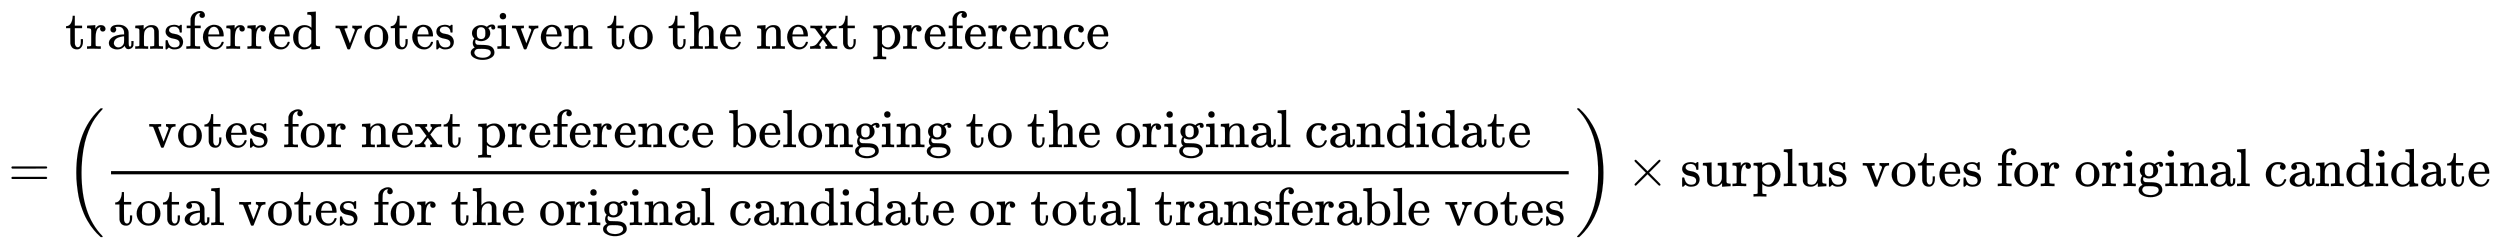
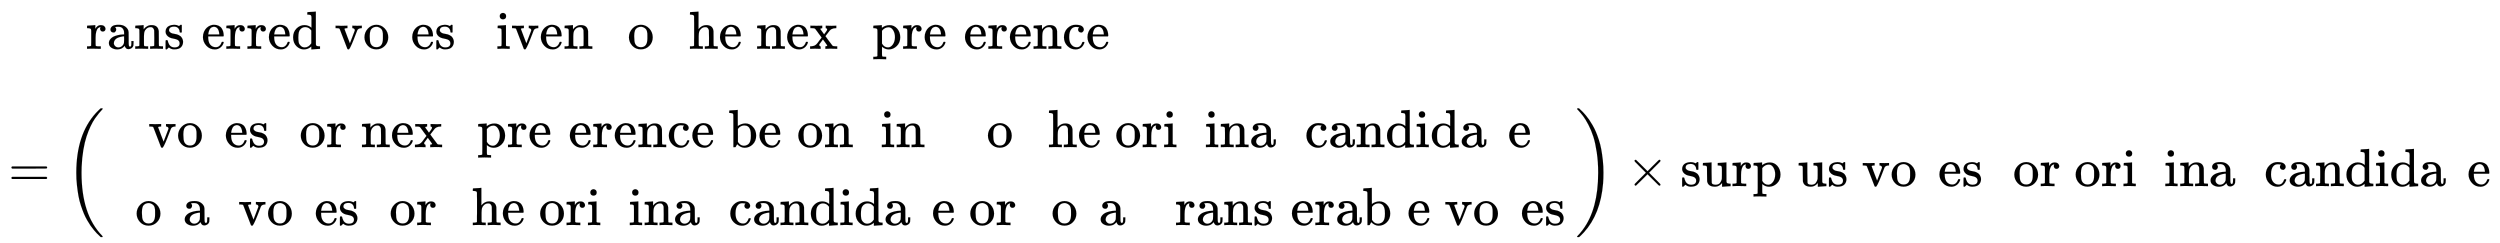
<svg xmlns="http://www.w3.org/2000/svg" xmlns:xlink="http://www.w3.org/1999/xlink" width="108.166ex" height="10.509ex" style="vertical-align: -4.671ex;" viewBox="0 -2513.6 46571.3 4524.8" role="img" focusable="false" aria-labelledby="MathJax-SVG-1-Title">
  <title id="MathJax-SVG-1-Title">{\displaystyle {\begin{aligned}&amp;{\text{transferred votes given to the next preference}}\\[6pt]={}&amp;\left({\frac {\text{votes for next preference belonging to the original candidate}}{\text{total votes for the original candidate or total transferable votes}}}\right)\times {\text{surplus votes for original candidate}}\end{aligned}}}</title>
  <defs aria-hidden="true">
-     <path stroke-width="1" id="E1-MJMAIN-74" d="M27 422Q80 426 109 478T141 600V615H181V431H316V385H181V241Q182 116 182 100T189 68Q203 29 238 29Q282 29 292 100Q293 108 293 146V181H333V146V134Q333 57 291 17Q264 -10 221 -10Q187 -10 162 2T124 33T105 68T98 100Q97 107 97 248V385H18V422H27Z" />
    <path stroke-width="1" id="E1-MJMAIN-72" d="M36 46H50Q89 46 97 60V68Q97 77 97 91T98 122T98 161T98 203Q98 234 98 269T98 328L97 351Q94 370 83 376T38 385H20V408Q20 431 22 431L32 432Q42 433 60 434T96 436Q112 437 131 438T160 441T171 442H174V373Q213 441 271 441H277Q322 441 343 419T364 373Q364 352 351 337T313 322Q288 322 276 338T263 372Q263 381 265 388T270 400T273 405Q271 407 250 401Q234 393 226 386Q179 341 179 207V154Q179 141 179 127T179 101T180 81T180 66V61Q181 59 183 57T188 54T193 51T200 49T207 48T216 47T225 47T235 46T245 46H276V0H267Q249 3 140 3Q37 3 28 0H20V46H36Z" />
    <path stroke-width="1" id="E1-MJMAIN-61" d="M137 305T115 305T78 320T63 359Q63 394 97 421T218 448Q291 448 336 416T396 340Q401 326 401 309T402 194V124Q402 76 407 58T428 40Q443 40 448 56T453 109V145H493V106Q492 66 490 59Q481 29 455 12T400 -6T353 12T329 54V58L327 55Q325 52 322 49T314 40T302 29T287 17T269 6T247 -2T221 -8T190 -11Q130 -11 82 20T34 107Q34 128 41 147T68 188T116 225T194 253T304 268H318V290Q318 324 312 340Q290 411 215 411Q197 411 181 410T156 406T148 403Q170 388 170 359Q170 334 154 320ZM126 106Q126 75 150 51T209 26Q247 26 276 49T315 109Q317 116 318 175Q318 233 317 233Q309 233 296 232T251 223T193 203T147 166T126 106Z" />
    <path stroke-width="1" id="E1-MJMAIN-6E" d="M41 46H55Q94 46 102 60V68Q102 77 102 91T102 122T103 161T103 203Q103 234 103 269T102 328V351Q99 370 88 376T43 385H25V408Q25 431 27 431L37 432Q47 433 65 434T102 436Q119 437 138 438T167 441T178 442H181V402Q181 364 182 364T187 369T199 384T218 402T247 421T285 437Q305 442 336 442Q450 438 463 329Q464 322 464 190V104Q464 66 466 59T477 49Q498 46 526 46H542V0H534L510 1Q487 2 460 2T422 3Q319 3 310 0H302V46H318Q379 46 379 62Q380 64 380 200Q379 335 378 343Q372 371 358 385T334 402T308 404Q263 404 229 370Q202 343 195 315T187 232V168V108Q187 78 188 68T191 55T200 49Q221 46 249 46H265V0H257L234 1Q210 2 183 2T145 3Q42 3 33 0H25V46H41Z" />
    <path stroke-width="1" id="E1-MJMAIN-73" d="M295 316Q295 356 268 385T190 414Q154 414 128 401Q98 382 98 349Q97 344 98 336T114 312T157 287Q175 282 201 278T245 269T277 256Q294 248 310 236T342 195T359 133Q359 71 321 31T198 -10H190Q138 -10 94 26L86 19L77 10Q71 4 65 -1L54 -11H46H42Q39 -11 33 -5V74V132Q33 153 35 157T45 162H54Q66 162 70 158T75 146T82 119T101 77Q136 26 198 26Q295 26 295 104Q295 133 277 151Q257 175 194 187T111 210Q75 227 54 256T33 318Q33 357 50 384T93 424T143 442T187 447H198Q238 447 268 432L283 424L292 431Q302 440 314 448H322H326Q329 448 335 442V310L329 304H301Q295 310 295 316Z" />
-     <path stroke-width="1" id="E1-MJMAIN-66" d="M273 0Q255 3 146 3Q43 3 34 0H26V46H42Q70 46 91 49Q99 52 103 60Q104 62 104 224V385H33V431H104V497L105 564L107 574Q126 639 171 668T266 704Q267 704 275 704T289 705Q330 702 351 679T372 627Q372 604 358 590T321 576T284 590T270 627Q270 647 288 667H284Q280 668 273 668Q245 668 223 647T189 592Q183 572 182 497V431H293V385H185V225Q185 63 186 61T189 57T194 54T199 51T206 49T213 48T222 47T231 47T241 46T251 46H282V0H273Z" />
    <path stroke-width="1" id="E1-MJMAIN-65" d="M28 218Q28 273 48 318T98 391T163 433T229 448Q282 448 320 430T378 380T406 316T415 245Q415 238 408 231H126V216Q126 68 226 36Q246 30 270 30Q312 30 342 62Q359 79 369 104L379 128Q382 131 395 131H398Q415 131 415 121Q415 117 412 108Q393 53 349 21T250 -11Q155 -11 92 58T28 218ZM333 275Q322 403 238 411H236Q228 411 220 410T195 402T166 381T143 340T127 274V267H333V275Z" />
    <path stroke-width="1" id="E1-MJMAIN-64" d="M376 495Q376 511 376 535T377 568Q377 613 367 624T316 637H298V660Q298 683 300 683L310 684Q320 685 339 686T376 688Q393 689 413 690T443 693T454 694H457V390Q457 84 458 81Q461 61 472 55T517 46H535V0Q533 0 459 -5T380 -11H373V44L365 37Q307 -11 235 -11Q158 -11 96 50T34 215Q34 315 97 378T244 442Q319 442 376 393V495ZM373 342Q328 405 260 405Q211 405 173 369Q146 341 139 305T131 211Q131 155 138 120T173 59Q203 26 251 26Q322 26 373 103V342Z" />
-     <path stroke-width="1" id="E1-MJMAIN-76" d="M338 431Q344 429 422 429Q479 429 503 431H508V385H497Q439 381 423 345Q421 341 356 172T288 -2Q283 -11 263 -11Q244 -11 239 -2Q99 359 98 364Q93 378 82 381T43 385H19V431H25L33 430Q41 430 53 430T79 430T104 429T122 428Q217 428 232 431H240V385H226Q187 384 184 370Q184 366 235 234L286 102L377 341V349Q377 363 367 372T349 383T335 385H331V431H338Z" />
+     <path stroke-width="1" id="E1-MJMAIN-76" d="M338 431Q344 429 422 429Q479 429 503 431H508V385H497Q439 381 423 345Q421 341 356 172Q283 -11 263 -11Q244 -11 239 -2Q99 359 98 364Q93 378 82 381T43 385H19V431H25L33 430Q41 430 53 430T79 430T104 429T122 428Q217 428 232 431H240V385H226Q187 384 184 370Q184 366 235 234L286 102L377 341V349Q377 363 367 372T349 383T335 385H331V431H338Z" />
    <path stroke-width="1" id="E1-MJMAIN-6F" d="M28 214Q28 309 93 378T250 448Q340 448 405 380T471 215Q471 120 407 55T250 -10Q153 -10 91 57T28 214ZM250 30Q372 30 372 193V225V250Q372 272 371 288T364 326T348 362T317 390T268 410Q263 411 252 411Q222 411 195 399Q152 377 139 338T126 246V226Q126 130 145 91Q177 30 250 30Z" />
-     <path stroke-width="1" id="E1-MJMAIN-67" d="M329 409Q373 453 429 453Q459 453 472 434T485 396Q485 382 476 371T449 360Q416 360 412 390Q410 404 415 411Q415 412 416 414V415Q388 412 363 393Q355 388 355 386Q355 385 359 381T368 369T379 351T388 325T392 292Q392 230 343 187T222 143Q172 143 123 171Q112 153 112 133Q112 98 138 81Q147 75 155 75T227 73Q311 72 335 67Q396 58 431 26Q470 -13 470 -72Q470 -139 392 -175Q332 -206 250 -206Q167 -206 107 -175Q29 -140 29 -75Q29 -39 50 -15T92 18L103 24Q67 55 67 108Q67 155 96 193Q52 237 52 292Q52 355 102 398T223 442Q274 442 318 416L329 409ZM299 343Q294 371 273 387T221 404Q192 404 171 388T145 343Q142 326 142 292Q142 248 149 227T179 192Q196 182 222 182Q244 182 260 189T283 207T294 227T299 242Q302 258 302 292T299 343ZM403 -75Q403 -50 389 -34T348 -11T299 -2T245 0H218Q151 0 138 -6Q118 -15 107 -34T95 -74Q95 -84 101 -97T122 -127T170 -155T250 -167Q319 -167 361 -139T403 -75Z" />
    <path stroke-width="1" id="E1-MJMAIN-69" d="M69 609Q69 637 87 653T131 669Q154 667 171 652T188 609Q188 579 171 564T129 549Q104 549 87 564T69 609ZM247 0Q232 3 143 3Q132 3 106 3T56 1L34 0H26V46H42Q70 46 91 49Q100 53 102 60T104 102V205V293Q104 345 102 359T88 378Q74 385 41 385H30V408Q30 431 32 431L42 432Q52 433 70 434T106 436Q123 437 142 438T171 441T182 442H185V62Q190 52 197 50T232 46H255V0H247Z" />
    <path stroke-width="1" id="E1-MJMAIN-68" d="M41 46H55Q94 46 102 60V68Q102 77 102 91T102 124T102 167T103 217T103 272T103 329Q103 366 103 407T103 482T102 542T102 586T102 603Q99 622 88 628T43 637H25V660Q25 683 27 683L37 684Q47 685 66 686T103 688Q120 689 140 690T170 693T181 694H184V367Q244 442 328 442Q451 442 463 329Q464 322 464 190V104Q464 66 466 59T477 49Q498 46 526 46H542V0H534L510 1Q487 2 460 2T422 3Q319 3 310 0H302V46H318Q379 46 379 62Q380 64 380 200Q379 335 378 343Q372 371 358 385T334 402T308 404Q263 404 229 370Q202 343 195 315T187 232V168V108Q187 78 188 68T191 55T200 49Q221 46 249 46H265V0H257L234 1Q210 2 183 2T145 3Q42 3 33 0H25V46H41Z" />
    <path stroke-width="1" id="E1-MJMAIN-78" d="M201 0Q189 3 102 3Q26 3 17 0H11V46H25Q48 47 67 52T96 61T121 78T139 96T160 122T180 150L226 210L168 288Q159 301 149 315T133 336T122 351T113 363T107 370T100 376T94 379T88 381T80 383Q74 383 44 385H16V431H23Q59 429 126 429Q219 429 229 431H237V385Q201 381 201 369Q201 367 211 353T239 315T268 274L272 270L297 304Q329 345 329 358Q329 364 327 369T322 376T317 380T310 384L307 385H302V431H309Q324 428 408 428Q487 428 493 431H499V385H492Q443 385 411 368Q394 360 377 341T312 257L296 236L358 151Q424 61 429 57T446 50Q464 46 499 46H516V0H510H502Q494 1 482 1T457 2T432 2T414 3Q403 3 377 3T327 1L304 0H295V46H298Q309 46 320 51T331 63Q331 65 291 120L250 175Q249 174 219 133T185 88Q181 83 181 74Q181 63 188 55T206 46Q208 46 208 23V0H201Z" />
    <path stroke-width="1" id="E1-MJMAIN-70" d="M36 -148H50Q89 -148 97 -134V-126Q97 -119 97 -107T97 -77T98 -38T98 6T98 55T98 106Q98 140 98 177T98 243T98 296T97 335T97 351Q94 370 83 376T38 385H20V408Q20 431 22 431L32 432Q42 433 61 434T98 436Q115 437 135 438T165 441T176 442H179V416L180 390L188 397Q247 441 326 441Q407 441 464 377T522 216Q522 115 457 52T310 -11Q242 -11 190 33L182 40V-45V-101Q182 -128 184 -134T195 -145Q216 -148 244 -148H260V-194H252L228 -193Q205 -192 178 -192T140 -191Q37 -191 28 -194H20V-148H36ZM424 218Q424 292 390 347T305 402Q234 402 182 337V98Q222 26 294 26Q345 26 384 80T424 218Z" />
    <path stroke-width="1" id="E1-MJMAIN-63" d="M370 305T349 305T313 320T297 358Q297 381 312 396Q317 401 317 402T307 404Q281 408 258 408Q209 408 178 376Q131 329 131 219Q131 137 162 90Q203 29 272 29Q313 29 338 55T374 117Q376 125 379 127T395 129H409Q415 123 415 120Q415 116 411 104T395 71T366 33T318 2T249 -11Q163 -11 99 53T34 214Q34 318 99 383T250 448T370 421T404 357Q404 334 387 320Z" />
    <path stroke-width="1" id="E1-MJMAIN-3D" d="M56 347Q56 360 70 367H707Q722 359 722 347Q722 336 708 328L390 327H72Q56 332 56 347ZM56 153Q56 168 72 173H708Q722 163 722 153Q722 140 707 133H70Q56 140 56 153Z" />
    <path stroke-width="1" id="E1-MJMAIN-28" d="M94 250Q94 319 104 381T127 488T164 576T202 643T244 695T277 729T302 750H315H319Q333 750 333 741Q333 738 316 720T275 667T226 581T184 443T167 250T184 58T225 -81T274 -167T316 -220T333 -241Q333 -250 318 -250H315H302L274 -226Q180 -141 137 -14T94 250Z" />
    <path stroke-width="1" id="E1-MJMAIN-62" d="M307 -11Q234 -11 168 55L158 37Q156 34 153 28T147 17T143 10L138 1L118 0H98V298Q98 599 97 603Q94 622 83 628T38 637H20V660Q20 683 22 683L32 684Q42 685 61 686T98 688Q115 689 135 690T165 693T176 694H179V543Q179 391 180 391L183 394Q186 397 192 401T207 411T228 421T254 431T286 439T323 442Q401 442 461 379T522 216Q522 115 458 52T307 -11ZM182 98Q182 97 187 90T196 79T206 67T218 55T233 44T250 35T271 29T295 26Q330 26 363 46T412 113Q424 148 424 212Q424 287 412 323Q385 405 300 405Q270 405 239 390T188 347L182 339V98Z" />
-     <path stroke-width="1" id="E1-MJMAIN-6C" d="M42 46H56Q95 46 103 60V68Q103 77 103 91T103 124T104 167T104 217T104 272T104 329Q104 366 104 407T104 482T104 542T103 586T103 603Q100 622 89 628T44 637H26V660Q26 683 28 683L38 684Q48 685 67 686T104 688Q121 689 141 690T171 693T182 694H185V379Q185 62 186 60Q190 52 198 49Q219 46 247 46H263V0H255L232 1Q209 2 183 2T145 3T107 3T57 1L34 0H26V46H42Z" />
    <path stroke-width="1" id="E1-MJMAIN-29" d="M60 749L64 750Q69 750 74 750H86L114 726Q208 641 251 514T294 250Q294 182 284 119T261 12T224 -76T186 -143T145 -194T113 -227T90 -246Q87 -249 86 -250H74Q66 -250 63 -250T58 -247T55 -238Q56 -237 66 -225Q221 -64 221 250T66 725Q56 737 55 738Q55 746 60 749Z" />
    <path stroke-width="1" id="E1-MJSZ3-28" d="M701 -940Q701 -943 695 -949H664Q662 -947 636 -922T591 -879T537 -818T475 -737T412 -636T350 -511T295 -362T250 -186T221 17T209 251Q209 962 573 1361Q596 1386 616 1405T649 1437T664 1450H695Q701 1444 701 1441Q701 1436 681 1415T629 1356T557 1261T476 1118T400 927T340 675T308 359Q306 321 306 250Q306 -139 400 -430T690 -924Q701 -936 701 -940Z" />
    <path stroke-width="1" id="E1-MJSZ3-29" d="M34 1438Q34 1446 37 1448T50 1450H56H71Q73 1448 99 1423T144 1380T198 1319T260 1238T323 1137T385 1013T440 864T485 688T514 485T526 251Q526 134 519 53Q472 -519 162 -860Q139 -885 119 -904T86 -936T71 -949H56Q43 -949 39 -947T34 -937Q88 -883 140 -813Q428 -430 428 251Q428 453 402 628T338 922T245 1146T145 1309T46 1425Q44 1427 42 1429T39 1433T36 1436L34 1438Z" />
    <path stroke-width="1" id="E1-MJMAIN-D7" d="M630 29Q630 9 609 9Q604 9 587 25T493 118L389 222L284 117Q178 13 175 11Q171 9 168 9Q160 9 154 15T147 29Q147 36 161 51T255 146L359 250L255 354Q174 435 161 449T147 471Q147 480 153 485T168 490Q173 490 175 489Q178 487 284 383L389 278L493 382Q570 459 587 475T609 491Q630 491 630 471Q630 464 620 453T522 355L418 250L522 145Q606 61 618 48T630 29Z" />
    <path stroke-width="1" id="E1-MJMAIN-75" d="M383 58Q327 -10 256 -10H249Q124 -10 105 89Q104 96 103 226Q102 335 102 348T96 369Q86 385 36 385H25V408Q25 431 27 431L38 432Q48 433 67 434T105 436Q122 437 142 438T172 441T184 442H187V261Q188 77 190 64Q193 49 204 40Q224 26 264 26Q290 26 311 35T343 58T363 90T375 120T379 144Q379 145 379 161T380 201T380 248V315Q380 361 370 372T320 385H302V431Q304 431 378 436T457 442H464V264Q464 84 465 81Q468 61 479 55T524 46H542V0Q540 0 467 -5T390 -11H383V58Z" />
  </defs>
  <g stroke="currentColor" fill="currentColor" stroke-width="0" transform="matrix(1 0 0 -1 0 0)" aria-hidden="true">
    <g transform="translate(167,0)">
      <g transform="translate(-11,0)">
        <g transform="translate(0,-954)">
          <use xlink:href="#E1-MJMAIN-3D" x="0" y="0" />
        </g>
      </g>
      <g transform="translate(1045,0)">
        <g transform="translate(0,1604)">
          <use xlink:href="#E1-MJMAIN-74" />
          <use xlink:href="#E1-MJMAIN-72" x="389" y="0" />
          <use xlink:href="#E1-MJMAIN-61" x="782" y="0" />
          <use xlink:href="#E1-MJMAIN-6E" x="1282" y="0" />
          <use xlink:href="#E1-MJMAIN-73" x="1839" y="0" />
          <use xlink:href="#E1-MJMAIN-66" x="2233" y="0" />
          <use xlink:href="#E1-MJMAIN-65" x="2540" y="0" />
          <use xlink:href="#E1-MJMAIN-72" x="2984" y="0" />
          <use xlink:href="#E1-MJMAIN-72" x="3377" y="0" />
          <use xlink:href="#E1-MJMAIN-65" x="3769" y="0" />
          <use xlink:href="#E1-MJMAIN-64" x="4214" y="0" />
          <use xlink:href="#E1-MJMAIN-76" x="5020" y="0" />
          <use xlink:href="#E1-MJMAIN-6F" x="5549" y="0" />
          <use xlink:href="#E1-MJMAIN-74" x="6049" y="0" />
          <use xlink:href="#E1-MJMAIN-65" x="6439" y="0" />
          <use xlink:href="#E1-MJMAIN-73" x="6883" y="0" />
          <use xlink:href="#E1-MJMAIN-67" x="7528" y="0" />
          <use xlink:href="#E1-MJMAIN-69" x="8028" y="0" />
          <use xlink:href="#E1-MJMAIN-76" x="8307" y="0" />
          <use xlink:href="#E1-MJMAIN-65" x="8835" y="0" />
          <use xlink:href="#E1-MJMAIN-6E" x="9280" y="0" />
          <use xlink:href="#E1-MJMAIN-74" x="10086" y="0" />
          <use xlink:href="#E1-MJMAIN-6F" x="10476" y="0" />
          <use xlink:href="#E1-MJMAIN-74" x="11226" y="0" />
          <use xlink:href="#E1-MJMAIN-68" x="11616" y="0" />
          <use xlink:href="#E1-MJMAIN-65" x="12172" y="0" />
          <use xlink:href="#E1-MJMAIN-6E" x="12867" y="0" />
          <use xlink:href="#E1-MJMAIN-65" x="13423" y="0" />
          <use xlink:href="#E1-MJMAIN-78" x="13868" y="0" />
          <use xlink:href="#E1-MJMAIN-74" x="14396" y="0" />
          <use xlink:href="#E1-MJMAIN-70" x="15036" y="0" />
          <use xlink:href="#E1-MJMAIN-72" x="15592" y="0" />
          <use xlink:href="#E1-MJMAIN-65" x="15985" y="0" />
          <use xlink:href="#E1-MJMAIN-66" x="16429" y="0" />
          <use xlink:href="#E1-MJMAIN-65" x="16736" y="0" />
          <use xlink:href="#E1-MJMAIN-72" x="17180" y="0" />
          <use xlink:href="#E1-MJMAIN-65" x="17573" y="0" />
          <use xlink:href="#E1-MJMAIN-6E" x="18017" y="0" />
          <use xlink:href="#E1-MJMAIN-63" x="18574" y="0" />
          <use xlink:href="#E1-MJMAIN-65" x="19018" y="0" />
        </g>
        <g transform="translate(0,-954)">
          <use xlink:href="#E1-MJSZ3-28" />
          <g transform="translate(736,0)">
            <g transform="translate(120,0)">
-               <rect stroke="none" width="27155" height="60" x="0" y="220" />
              <g transform="translate(693,726)">
                <use xlink:href="#E1-MJMAIN-76" />
                <use xlink:href="#E1-MJMAIN-6F" x="528" y="0" />
                <use xlink:href="#E1-MJMAIN-74" x="1029" y="0" />
                <use xlink:href="#E1-MJMAIN-65" x="1418" y="0" />
                <use xlink:href="#E1-MJMAIN-73" x="1863" y="0" />
                <use xlink:href="#E1-MJMAIN-66" x="2507" y="0" />
                <use xlink:href="#E1-MJMAIN-6F" x="2814" y="0" />
                <use xlink:href="#E1-MJMAIN-72" x="3314" y="0" />
                <use xlink:href="#E1-MJMAIN-6E" x="3957" y="0" />
                <use xlink:href="#E1-MJMAIN-65" x="4513" y="0" />
                <use xlink:href="#E1-MJMAIN-78" x="4958" y="0" />
                <use xlink:href="#E1-MJMAIN-74" x="5486" y="0" />
                <use xlink:href="#E1-MJMAIN-70" x="6126" y="0" />
                <use xlink:href="#E1-MJMAIN-72" x="6682" y="0" />
                <use xlink:href="#E1-MJMAIN-65" x="7075" y="0" />
                <use xlink:href="#E1-MJMAIN-66" x="7519" y="0" />
                <use xlink:href="#E1-MJMAIN-65" x="7826" y="0" />
                <use xlink:href="#E1-MJMAIN-72" x="8270" y="0" />
                <use xlink:href="#E1-MJMAIN-65" x="8663" y="0" />
                <use xlink:href="#E1-MJMAIN-6E" x="9107" y="0" />
                <use xlink:href="#E1-MJMAIN-63" x="9664" y="0" />
                <use xlink:href="#E1-MJMAIN-65" x="10108" y="0" />
                <use xlink:href="#E1-MJMAIN-62" x="10803" y="0" />
                <use xlink:href="#E1-MJMAIN-65" x="11359" y="0" />
                <use xlink:href="#E1-MJMAIN-6C" x="11804" y="0" />
                <use xlink:href="#E1-MJMAIN-6F" x="12082" y="0" />
                <use xlink:href="#E1-MJMAIN-6E" x="12583" y="0" />
                <use xlink:href="#E1-MJMAIN-67" x="13139" y="0" />
                <use xlink:href="#E1-MJMAIN-69" x="13640" y="0" />
                <use xlink:href="#E1-MJMAIN-6E" x="13918" y="0" />
                <use xlink:href="#E1-MJMAIN-67" x="14475" y="0" />
                <use xlink:href="#E1-MJMAIN-74" x="15225" y="0" />
                <use xlink:href="#E1-MJMAIN-6F" x="15615" y="0" />
                <use xlink:href="#E1-MJMAIN-74" x="16365" y="0" />
                <use xlink:href="#E1-MJMAIN-68" x="16755" y="0" />
                <use xlink:href="#E1-MJMAIN-65" x="17311" y="0" />
                <use xlink:href="#E1-MJMAIN-6F" x="18006" y="0" />
                <use xlink:href="#E1-MJMAIN-72" x="18506" y="0" />
                <use xlink:href="#E1-MJMAIN-69" x="18899" y="0" />
                <use xlink:href="#E1-MJMAIN-67" x="19177" y="0" />
                <use xlink:href="#E1-MJMAIN-69" x="19678" y="0" />
                <use xlink:href="#E1-MJMAIN-6E" x="19956" y="0" />
                <use xlink:href="#E1-MJMAIN-61" x="20513" y="0" />
                <use xlink:href="#E1-MJMAIN-6C" x="21013" y="0" />
                <use xlink:href="#E1-MJMAIN-63" x="21542" y="0" />
                <use xlink:href="#E1-MJMAIN-61" x="21986" y="0" />
                <use xlink:href="#E1-MJMAIN-6E" x="22487" y="0" />
                <use xlink:href="#E1-MJMAIN-64" x="23043" y="0" />
                <use xlink:href="#E1-MJMAIN-69" x="23600" y="0" />
                <use xlink:href="#E1-MJMAIN-64" x="23878" y="0" />
                <use xlink:href="#E1-MJMAIN-61" x="24435" y="0" />
                <use xlink:href="#E1-MJMAIN-74" x="24935" y="0" />
                <use xlink:href="#E1-MJMAIN-65" x="25325" y="0" />
              </g>
              <g transform="translate(60,-726)">
                <use xlink:href="#E1-MJMAIN-74" />
                <use xlink:href="#E1-MJMAIN-6F" x="389" y="0" />
                <use xlink:href="#E1-MJMAIN-74" x="890" y="0" />
                <use xlink:href="#E1-MJMAIN-61" x="1279" y="0" />
                <use xlink:href="#E1-MJMAIN-6C" x="1780" y="0" />
                <use xlink:href="#E1-MJMAIN-76" x="2308" y="0" />
                <use xlink:href="#E1-MJMAIN-6F" x="2837" y="0" />
                <use xlink:href="#E1-MJMAIN-74" x="3337" y="0" />
                <use xlink:href="#E1-MJMAIN-65" x="3727" y="0" />
                <use xlink:href="#E1-MJMAIN-73" x="4171" y="0" />
                <use xlink:href="#E1-MJMAIN-66" x="4816" y="0" />
                <use xlink:href="#E1-MJMAIN-6F" x="5122" y="0" />
                <use xlink:href="#E1-MJMAIN-72" x="5623" y="0" />
                <use xlink:href="#E1-MJMAIN-74" x="6265" y="0" />
                <use xlink:href="#E1-MJMAIN-68" x="6655" y="0" />
                <use xlink:href="#E1-MJMAIN-65" x="7211" y="0" />
                <use xlink:href="#E1-MJMAIN-6F" x="7906" y="0" />
                <use xlink:href="#E1-MJMAIN-72" x="8406" y="0" />
                <use xlink:href="#E1-MJMAIN-69" x="8799" y="0" />
                <use xlink:href="#E1-MJMAIN-67" x="9077" y="0" />
                <use xlink:href="#E1-MJMAIN-69" x="9578" y="0" />
                <use xlink:href="#E1-MJMAIN-6E" x="9856" y="0" />
                <use xlink:href="#E1-MJMAIN-61" x="10413" y="0" />
                <use xlink:href="#E1-MJMAIN-6C" x="10913" y="0" />
                <use xlink:href="#E1-MJMAIN-63" x="11442" y="0" />
                <use xlink:href="#E1-MJMAIN-61" x="11886" y="0" />
                <use xlink:href="#E1-MJMAIN-6E" x="12387" y="0" />
                <use xlink:href="#E1-MJMAIN-64" x="12943" y="0" />
                <use xlink:href="#E1-MJMAIN-69" x="13500" y="0" />
                <use xlink:href="#E1-MJMAIN-64" x="13778" y="0" />
                <use xlink:href="#E1-MJMAIN-61" x="14335" y="0" />
                <use xlink:href="#E1-MJMAIN-74" x="14835" y="0" />
                <use xlink:href="#E1-MJMAIN-65" x="15225" y="0" />
                <use xlink:href="#E1-MJMAIN-6F" x="15919" y="0" />
                <use xlink:href="#E1-MJMAIN-72" x="16420" y="0" />
                <use xlink:href="#E1-MJMAIN-74" x="17062" y="0" />
                <use xlink:href="#E1-MJMAIN-6F" x="17452" y="0" />
                <use xlink:href="#E1-MJMAIN-74" x="17952" y="0" />
                <use xlink:href="#E1-MJMAIN-61" x="18342" y="0" />
                <use xlink:href="#E1-MJMAIN-6C" x="18842" y="0" />
                <use xlink:href="#E1-MJMAIN-74" x="19371" y="0" />
                <use xlink:href="#E1-MJMAIN-72" x="19760" y="0" />
                <use xlink:href="#E1-MJMAIN-61" x="20153" y="0" />
                <use xlink:href="#E1-MJMAIN-6E" x="20653" y="0" />
                <use xlink:href="#E1-MJMAIN-73" x="21210" y="0" />
                <use xlink:href="#E1-MJMAIN-66" x="21604" y="0" />
                <use xlink:href="#E1-MJMAIN-65" x="21911" y="0" />
                <use xlink:href="#E1-MJMAIN-72" x="22355" y="0" />
                <use xlink:href="#E1-MJMAIN-61" x="22748" y="0" />
                <use xlink:href="#E1-MJMAIN-62" x="23248" y="0" />
                <use xlink:href="#E1-MJMAIN-6C" x="23805" y="0" />
                <use xlink:href="#E1-MJMAIN-65" x="24083" y="0" />
                <use xlink:href="#E1-MJMAIN-76" x="24778" y="0" />
                <use xlink:href="#E1-MJMAIN-6F" x="25306" y="0" />
                <use xlink:href="#E1-MJMAIN-74" x="25807" y="0" />
                <use xlink:href="#E1-MJMAIN-65" x="26196" y="0" />
                <use xlink:href="#E1-MJMAIN-73" x="26641" y="0" />
              </g>
            </g>
          </g>
          <use xlink:href="#E1-MJSZ3-29" x="28132" y="-1" />
          <use xlink:href="#E1-MJMAIN-D7" x="29090" y="0" />
          <g transform="translate(30091,0)">
            <use xlink:href="#E1-MJMAIN-73" />
            <use xlink:href="#E1-MJMAIN-75" x="394" y="0" />
            <use xlink:href="#E1-MJMAIN-72" x="951" y="0" />
            <use xlink:href="#E1-MJMAIN-70" x="1343" y="0" />
            <use xlink:href="#E1-MJMAIN-6C" x="1900" y="0" />
            <use xlink:href="#E1-MJMAIN-75" x="2178" y="0" />
            <use xlink:href="#E1-MJMAIN-73" x="2735" y="0" />
            <use xlink:href="#E1-MJMAIN-76" x="3379" y="0" />
            <use xlink:href="#E1-MJMAIN-6F" x="3908" y="0" />
            <use xlink:href="#E1-MJMAIN-74" x="4408" y="0" />
            <use xlink:href="#E1-MJMAIN-65" x="4798" y="0" />
            <use xlink:href="#E1-MJMAIN-73" x="5242" y="0" />
            <use xlink:href="#E1-MJMAIN-66" x="5887" y="0" />
            <use xlink:href="#E1-MJMAIN-6F" x="6193" y="0" />
            <use xlink:href="#E1-MJMAIN-72" x="6694" y="0" />
            <use xlink:href="#E1-MJMAIN-6F" x="7336" y="0" />
            <use xlink:href="#E1-MJMAIN-72" x="7837" y="0" />
            <use xlink:href="#E1-MJMAIN-69" x="8229" y="0" />
            <use xlink:href="#E1-MJMAIN-67" x="8508" y="0" />
            <use xlink:href="#E1-MJMAIN-69" x="9008" y="0" />
            <use xlink:href="#E1-MJMAIN-6E" x="9287" y="0" />
            <use xlink:href="#E1-MJMAIN-61" x="9843" y="0" />
            <use xlink:href="#E1-MJMAIN-6C" x="10344" y="0" />
            <use xlink:href="#E1-MJMAIN-63" x="10872" y="0" />
            <use xlink:href="#E1-MJMAIN-61" x="11317" y="0" />
            <use xlink:href="#E1-MJMAIN-6E" x="11817" y="0" />
            <use xlink:href="#E1-MJMAIN-64" x="12374" y="0" />
            <use xlink:href="#E1-MJMAIN-69" x="12930" y="0" />
            <use xlink:href="#E1-MJMAIN-64" x="13209" y="0" />
            <use xlink:href="#E1-MJMAIN-61" x="13765" y="0" />
            <use xlink:href="#E1-MJMAIN-74" x="14266" y="0" />
            <use xlink:href="#E1-MJMAIN-65" x="14655" y="0" />
          </g>
        </g>
      </g>
    </g>
  </g>
</svg>